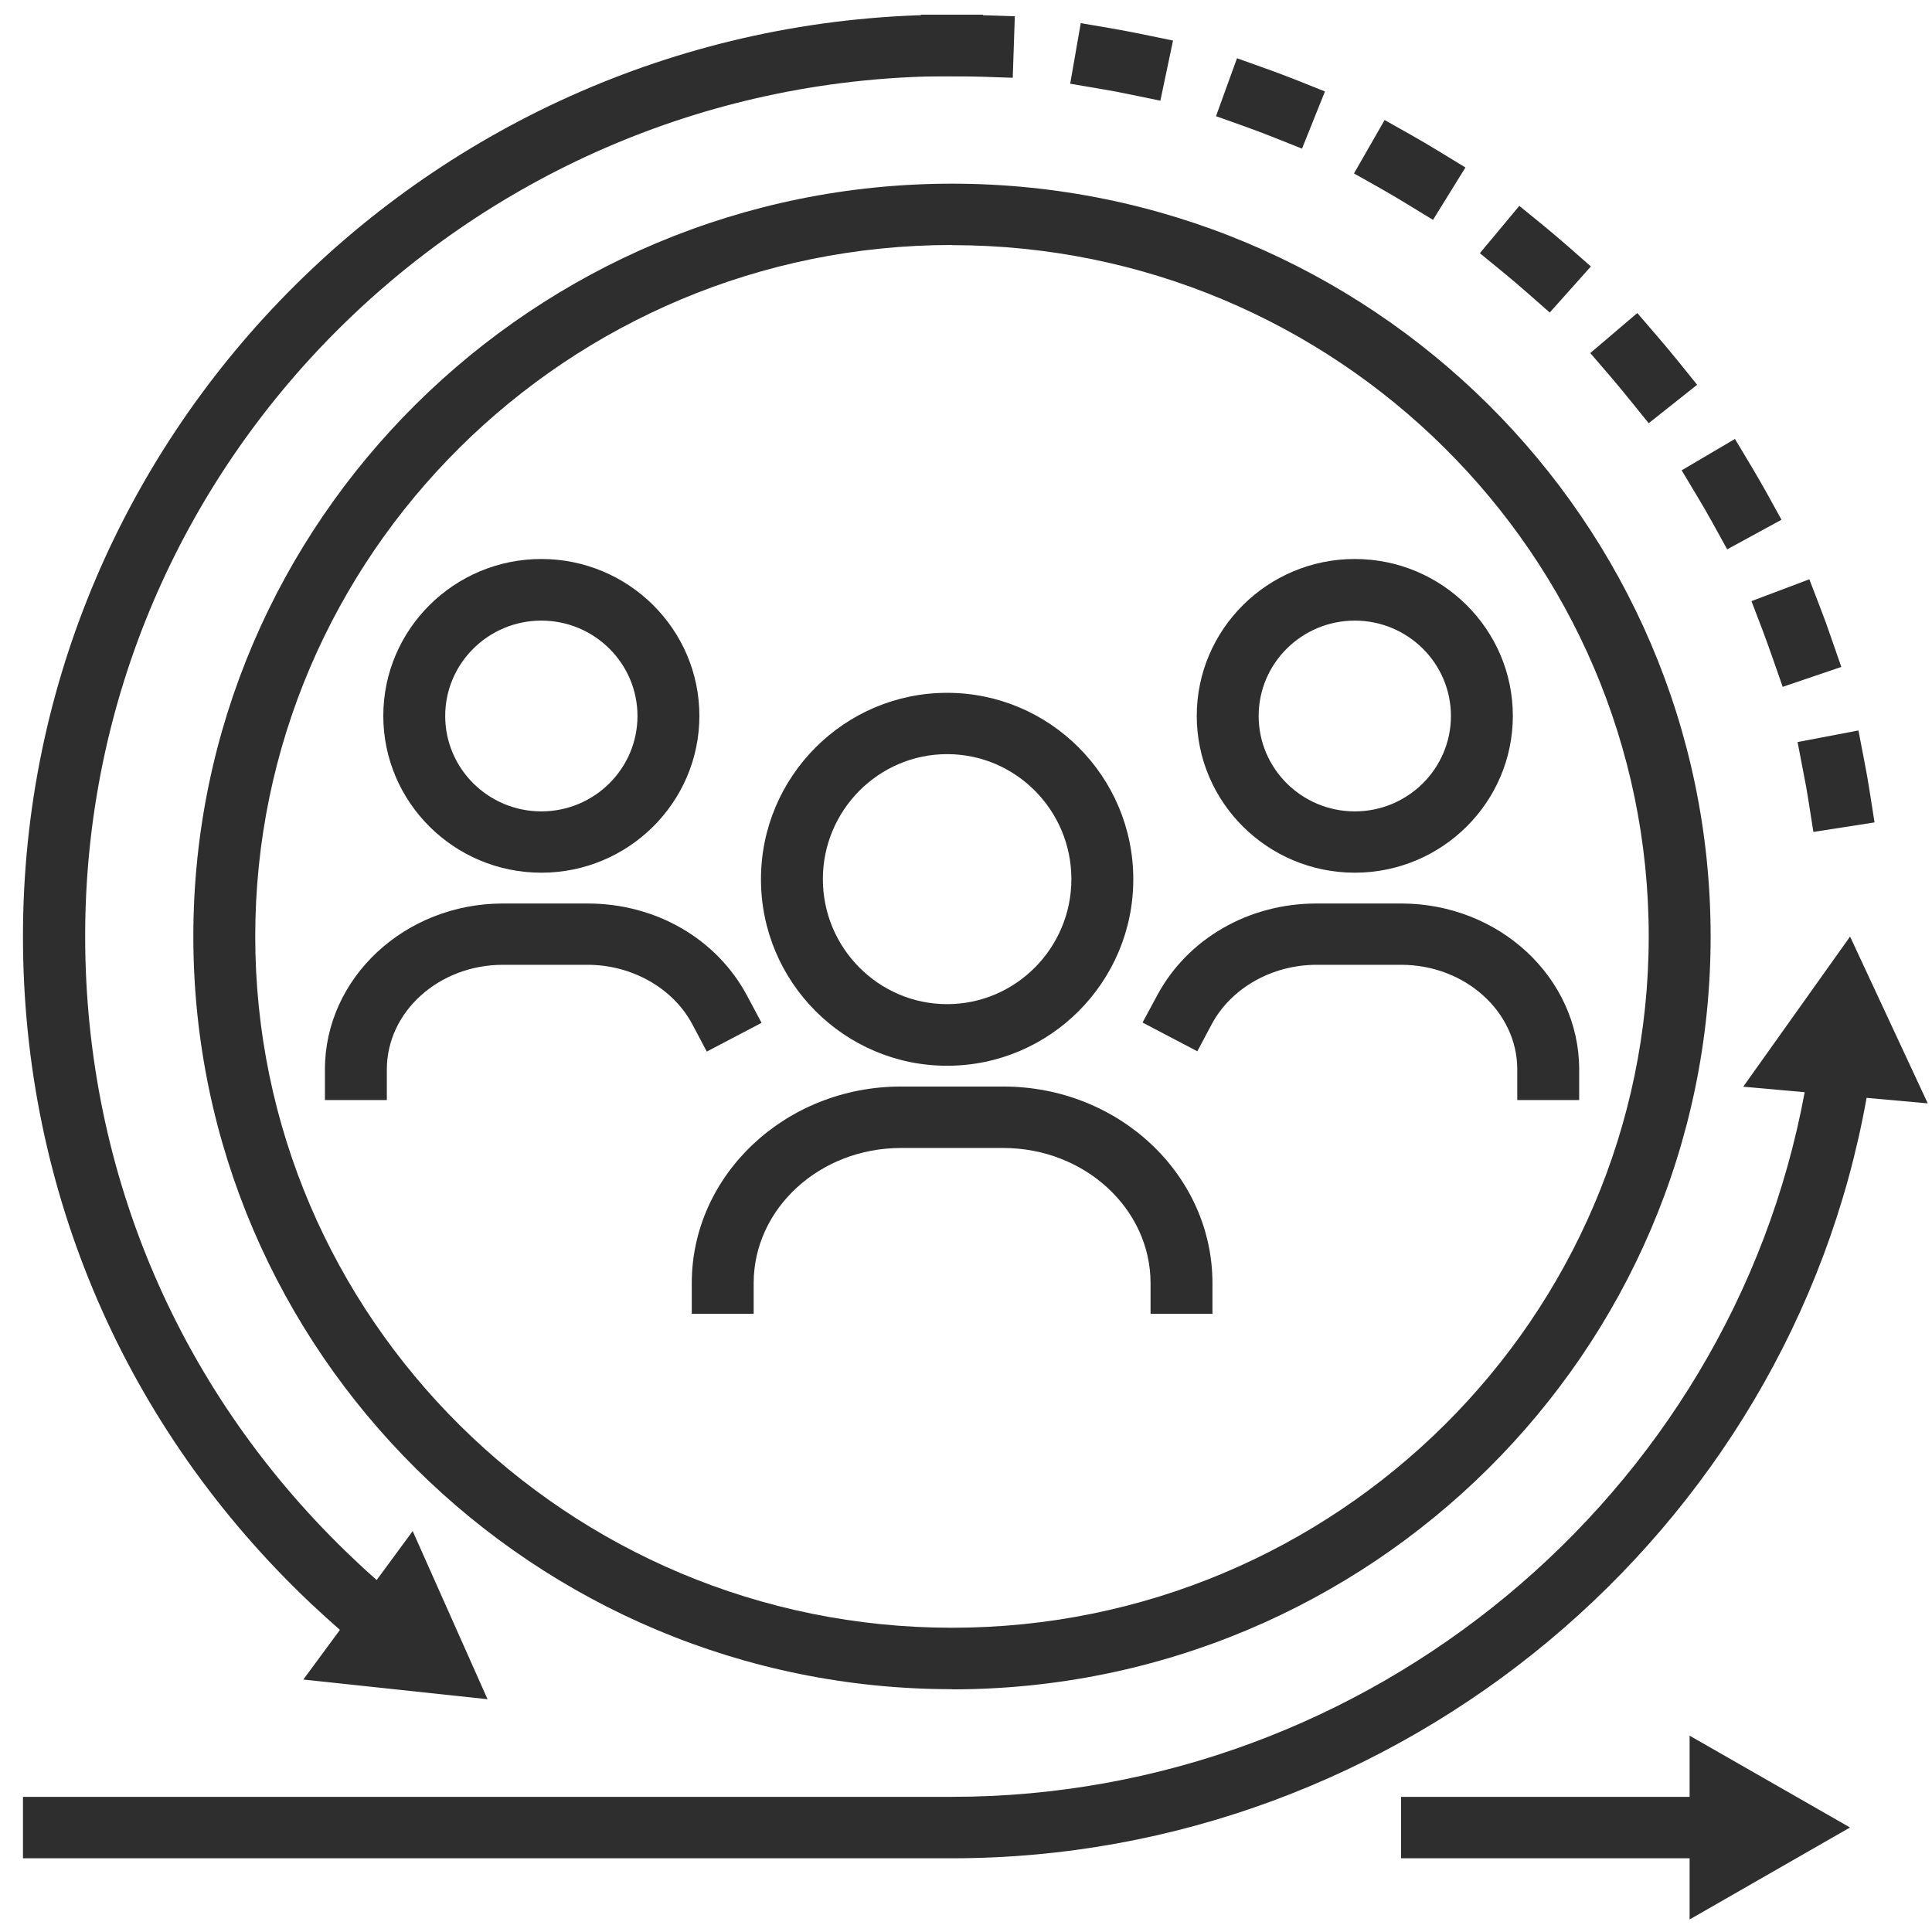
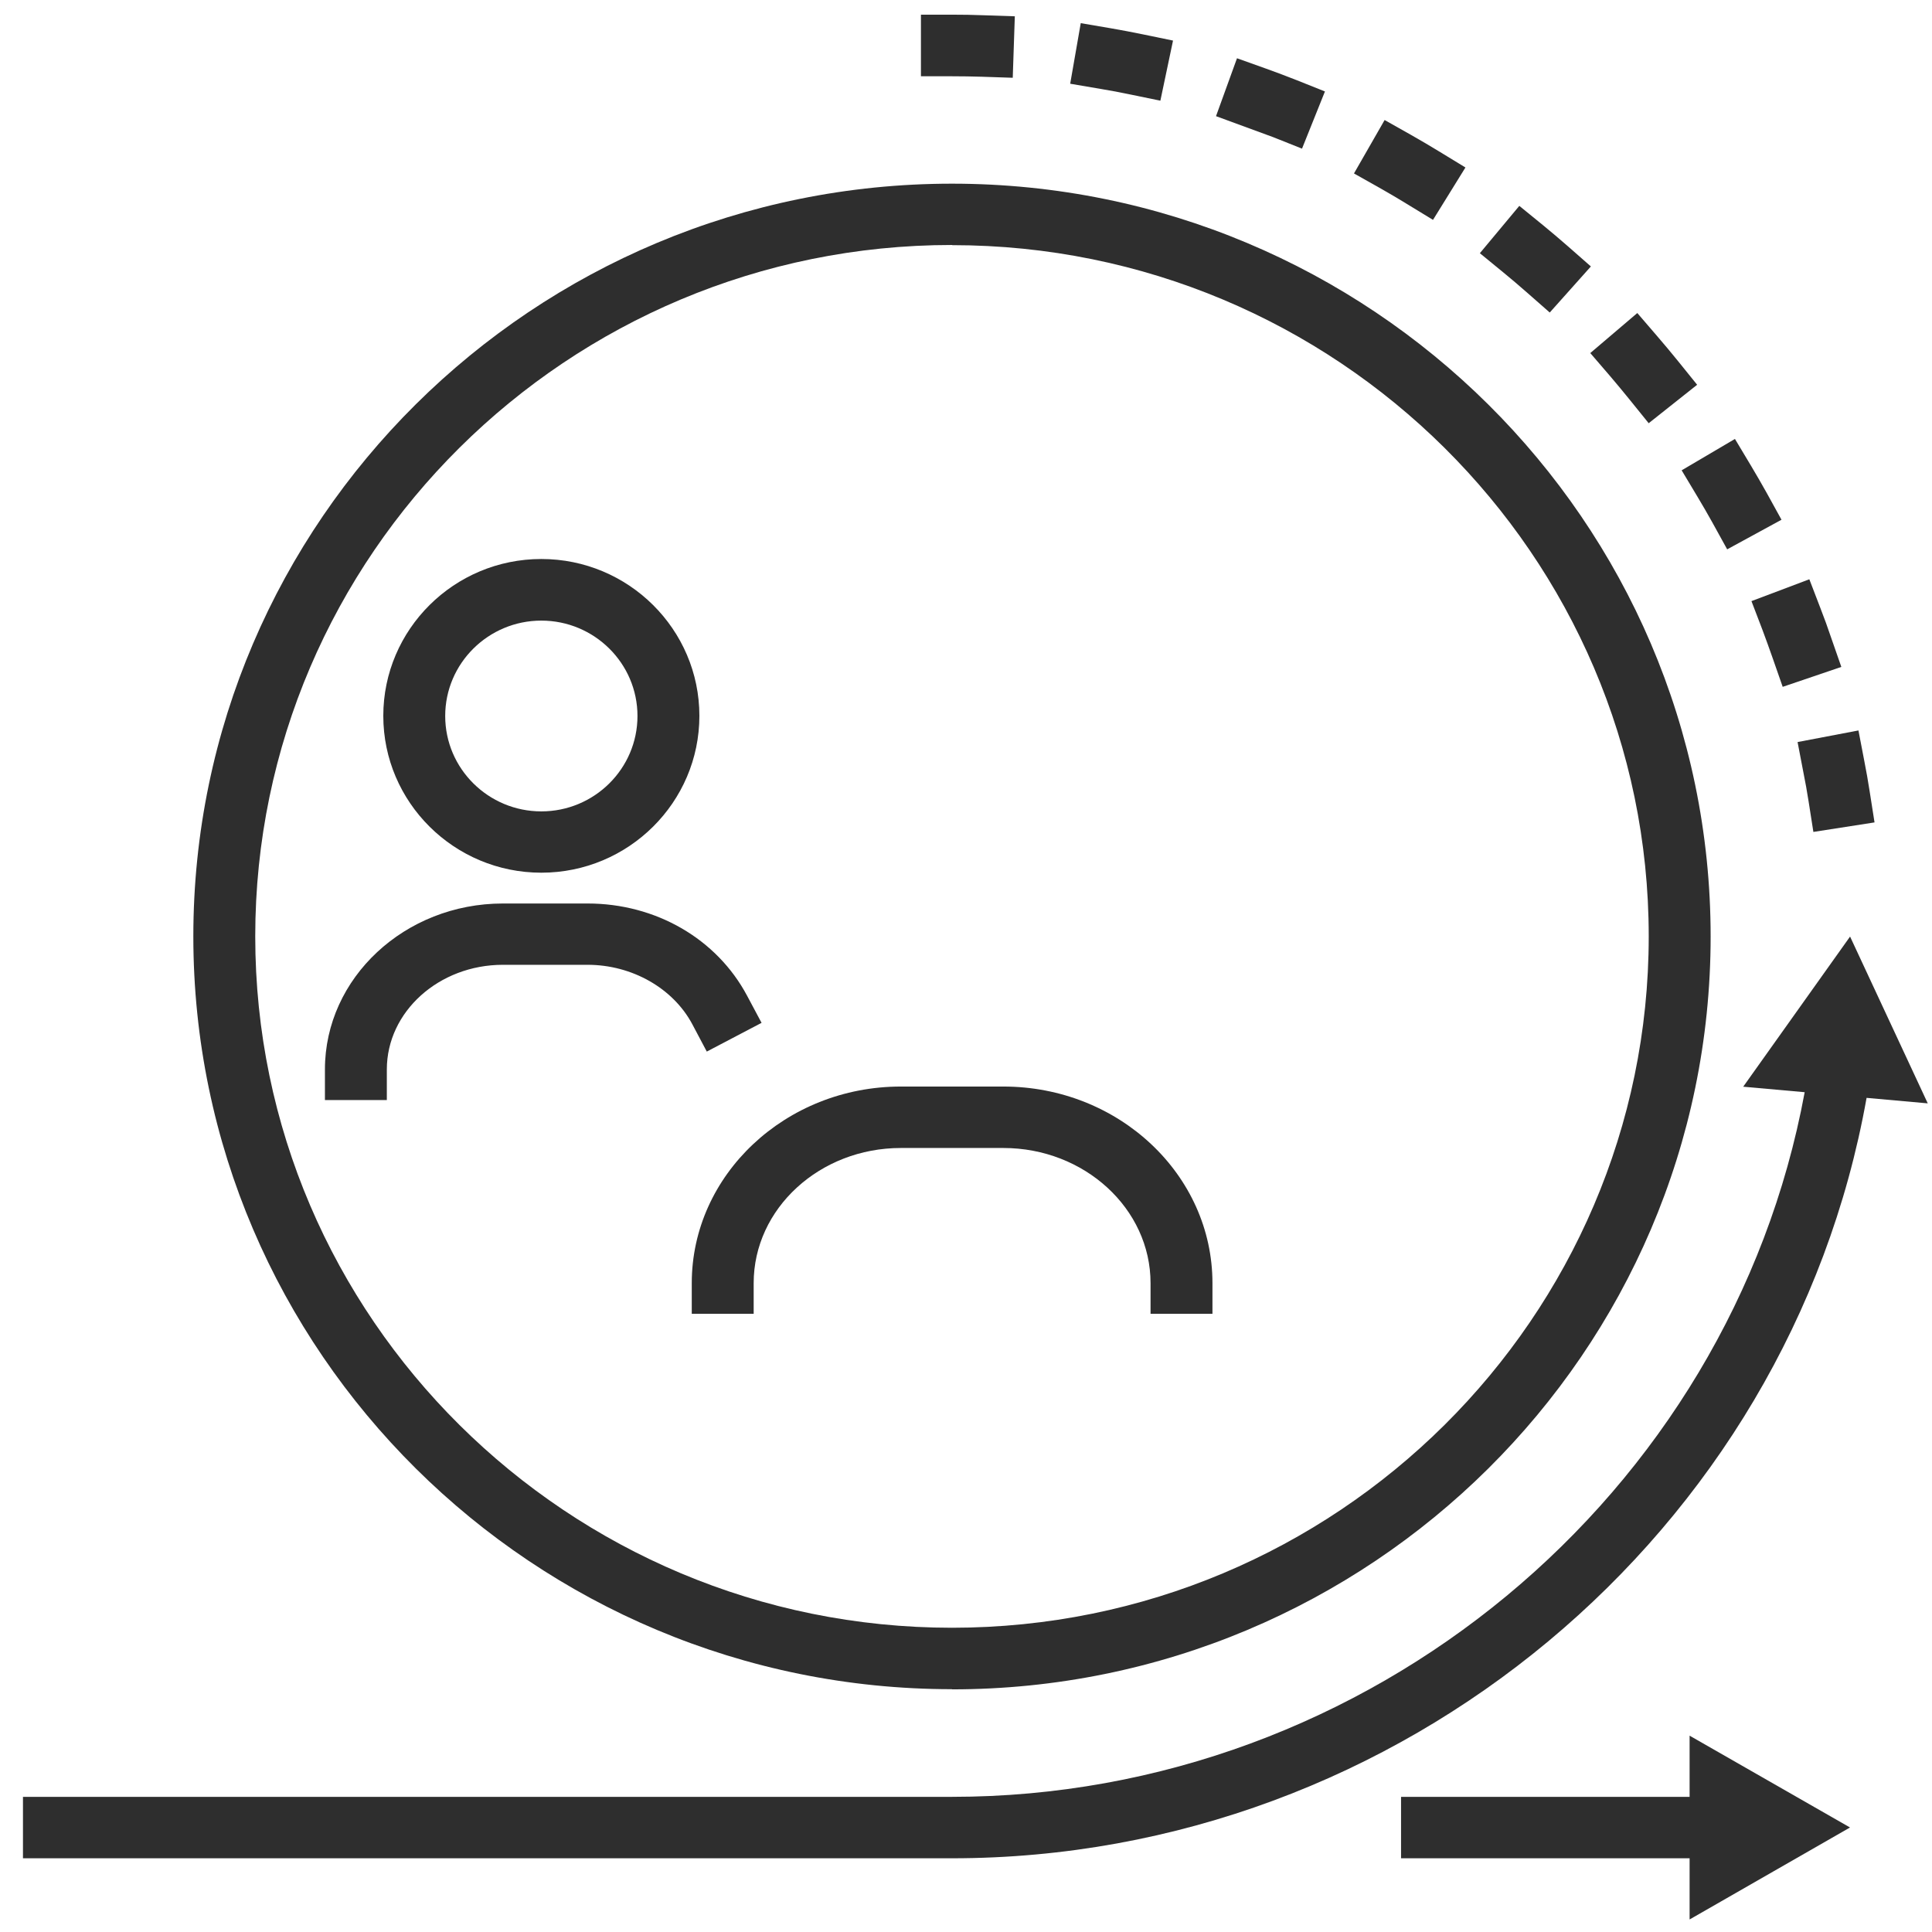
<svg xmlns="http://www.w3.org/2000/svg" width="71" height="71" viewBox="0 0 71 71" fill="none">
  <g clip-path="url(#clip0_1546_1568)">
    <path d="M34.985 62.077C19.613 62.077 7.105 49.669 7.105 34.411C7.105 19.153 19.613 6.75 34.985 6.75C50.358 6.75 62.865 19.159 62.865 34.416C62.865 49.674 50.358 62.083 34.985 62.083V62.077ZM34.985 9.003C20.865 9.003 9.38 20.4 9.38 34.411C9.38 48.422 20.865 59.819 34.985 59.819C49.105 59.819 60.59 48.422 60.59 34.411C60.59 20.4 49.105 9.009 34.985 9.009V9.003Z" fill="#2E2E2E" />
    <path d="M70.844 40.548L67.989 34.418L64.062 39.936L66.321 40.138C63.581 54.969 50.298 66.033 34.985 66.033H0.844V68.291H34.985C51.462 68.291 65.741 56.342 68.596 40.346L70.844 40.548Z" fill="#2E2E2E" />
-     <path d="M34.985 0.539C16.162 0.539 0.844 15.737 0.844 34.413C0.844 43.775 4.606 52.487 11.442 58.945C11.787 59.268 12.137 59.585 12.492 59.897L11.147 61.723L17.917 62.445L15.166 56.266L13.843 58.065C13.564 57.819 13.285 57.567 13.017 57.31C6.641 51.284 3.13 43.152 3.13 34.413C3.119 16.978 17.414 2.798 34.985 2.798H36.123V0.539H34.985Z" fill="#2E2E2E" />
-     <path d="M66.64 30.568L66.465 29.452C66.41 29.091 66.344 28.736 66.273 28.381L66.06 27.27L68.297 26.844L68.51 27.954C68.587 28.337 68.652 28.72 68.713 29.108L68.888 30.223L66.64 30.573V30.568ZM65.513 25.241L65.141 24.175C65.021 23.831 64.895 23.486 64.769 23.147L64.365 22.091L66.492 21.288L66.897 22.343C67.039 22.704 67.17 23.07 67.296 23.442L67.668 24.509L65.513 25.241ZM63.473 20.188L62.927 19.198C62.752 18.881 62.566 18.564 62.38 18.252L61.8 17.284L63.758 16.131L64.338 17.098C64.54 17.432 64.731 17.771 64.923 18.11L65.469 19.1L63.473 20.188ZM60.591 15.556L59.88 14.676C59.651 14.391 59.416 14.113 59.181 13.834L58.442 12.975L60.17 11.504L60.909 12.363C61.166 12.658 61.412 12.959 61.658 13.259L62.369 14.14L60.591 15.551V15.556ZM56.949 11.482L56.096 10.733C55.823 10.492 55.544 10.257 55.259 10.022L54.384 9.305L55.834 7.566L56.714 8.283C57.015 8.529 57.316 8.786 57.611 9.043L58.464 9.792L56.955 11.482H56.949ZM52.662 8.08L51.694 7.49C51.382 7.298 51.065 7.112 50.748 6.932L49.758 6.374L50.884 4.411L51.874 4.969C52.213 5.16 52.552 5.362 52.886 5.565L53.854 6.155L52.662 8.08ZM47.844 5.461L46.788 5.04C46.449 4.903 46.105 4.777 45.76 4.652L44.688 4.269L45.459 2.141L46.531 2.524C46.903 2.655 47.27 2.798 47.636 2.94L48.691 3.361L47.849 5.461H47.844ZM42.643 3.7L41.527 3.47C41.172 3.394 40.811 3.328 40.45 3.268L39.329 3.077L39.717 0.851L40.838 1.042C41.227 1.108 41.609 1.184 41.992 1.261L43.108 1.491L42.643 3.7ZM37.218 2.858L36.081 2.82C35.714 2.809 35.348 2.803 34.981 2.803H33.844V0.539H34.981C35.375 0.539 35.769 0.545 36.157 0.561L37.294 0.599L37.218 2.858Z" fill="#2E2E2E" />
+     <path d="M66.64 30.568L66.465 29.452C66.41 29.091 66.344 28.736 66.273 28.381L66.06 27.27L68.297 26.844L68.51 27.954C68.587 28.337 68.652 28.72 68.713 29.108L68.888 30.223L66.64 30.573V30.568ZM65.513 25.241L65.141 24.175C65.021 23.831 64.895 23.486 64.769 23.147L64.365 22.091L66.492 21.288L66.897 22.343C67.039 22.704 67.17 23.07 67.296 23.442L67.668 24.509L65.513 25.241ZM63.473 20.188L62.927 19.198C62.752 18.881 62.566 18.564 62.38 18.252L61.8 17.284L63.758 16.131L64.338 17.098C64.54 17.432 64.731 17.771 64.923 18.11L65.469 19.1L63.473 20.188ZM60.591 15.556L59.88 14.676C59.651 14.391 59.416 14.113 59.181 13.834L58.442 12.975L60.17 11.504L60.909 12.363C61.166 12.658 61.412 12.959 61.658 13.259L62.369 14.14L60.591 15.551V15.556ZM56.949 11.482L56.096 10.733C55.823 10.492 55.544 10.257 55.259 10.022L54.384 9.305L55.834 7.566L56.714 8.283C57.015 8.529 57.316 8.786 57.611 9.043L58.464 9.792L56.955 11.482H56.949ZM52.662 8.08L51.694 7.49C51.382 7.298 51.065 7.112 50.748 6.932L49.758 6.374L50.884 4.411L51.874 4.969C52.213 5.16 52.552 5.362 52.886 5.565L53.854 6.155L52.662 8.08ZM47.844 5.461L46.788 5.04L44.688 4.269L45.459 2.141L46.531 2.524C46.903 2.655 47.27 2.798 47.636 2.94L48.691 3.361L47.849 5.461H47.844ZM42.643 3.7L41.527 3.47C41.172 3.394 40.811 3.328 40.45 3.268L39.329 3.077L39.717 0.851L40.838 1.042C41.227 1.108 41.609 1.184 41.992 1.261L43.108 1.491L42.643 3.7ZM37.218 2.858L36.081 2.82C35.714 2.809 35.348 2.803 34.981 2.803H33.844V0.539H34.981C35.375 0.539 35.769 0.545 36.157 0.561L37.294 0.599L37.218 2.858Z" fill="#2E2E2E" />
    <path d="M67.987 67.159L62.092 63.785V66.033H51.488V68.291H62.092V70.539L67.987 67.159Z" fill="#2E2E2E" />
-     <path d="M49.788 32.071C46.584 32.071 43.98 29.484 43.98 26.307C43.98 23.13 46.584 20.543 49.788 20.543C52.993 20.543 55.596 23.13 55.596 26.307C55.596 29.484 52.993 32.071 49.788 32.071ZM49.788 22.807C47.841 22.807 46.255 24.377 46.255 26.312C46.255 28.248 47.841 29.818 49.788 29.818C51.735 29.818 53.321 28.248 53.321 26.312C53.321 24.377 51.735 22.807 49.788 22.807Z" fill="#2E2E2E" />
-     <path d="M58.034 40.427H55.759V39.301C55.759 37.184 53.844 35.456 51.493 35.456H48.381C46.752 35.456 45.242 36.309 44.531 37.638L44.001 38.634L41.988 37.578L42.524 36.583C43.64 34.499 45.882 33.203 48.381 33.203H51.493C55.102 33.203 58.034 35.938 58.034 39.301V40.427Z" fill="#2E2E2E" />
-     <path d="M34.806 39.166C31.033 39.166 27.965 36.092 27.965 32.313C27.965 28.534 31.033 25.461 34.806 25.461C38.58 25.461 41.648 28.534 41.648 32.313C41.648 36.092 38.58 39.166 34.806 39.166ZM34.806 27.714C32.291 27.714 30.24 29.776 30.24 32.308C30.24 34.84 32.291 36.902 34.806 36.902C37.322 36.902 39.373 34.84 39.373 32.308C39.373 29.776 37.327 27.714 34.806 27.714Z" fill="#2E2E2E" />
    <path d="M44.557 48.281H42.282V47.154C42.282 44.419 39.854 42.188 36.873 42.188H33.105C30.125 42.188 27.697 44.414 27.697 47.154V48.281H25.422V47.154C25.422 43.173 28.873 39.93 33.105 39.93H36.873C41.112 39.93 44.557 43.167 44.557 47.154V48.281Z" fill="#2E2E2E" />
    <path d="M19.894 32.071C16.689 32.071 14.086 29.484 14.086 26.307C14.086 23.13 16.689 20.543 19.894 20.543C23.098 20.543 25.702 23.13 25.702 26.307C25.702 29.484 23.098 32.071 19.894 32.071ZM19.894 22.807C17.947 22.807 16.361 24.377 16.361 26.312C16.361 28.248 17.947 29.818 19.894 29.818C21.841 29.818 23.427 28.248 23.427 26.312C23.427 24.377 21.841 22.807 19.894 22.807Z" fill="#2E2E2E" />
    <path d="M14.216 40.427H11.941V39.301C11.941 35.938 14.878 33.203 18.482 33.203H21.594C24.098 33.203 26.341 34.499 27.456 36.594L27.987 37.589L25.974 38.645L25.444 37.644C24.738 36.315 23.223 35.456 21.594 35.456H18.482C16.131 35.456 14.216 37.179 14.216 39.301V40.427Z" fill="#2E2E2E" />
  </g>
  <defs>
    <clipPath id="clip0_1546_1568">
      <rect width="70" height="70" fill="white" transform="translate(0.844 0.539)" />
    </clipPath>
  </defs>
</svg>